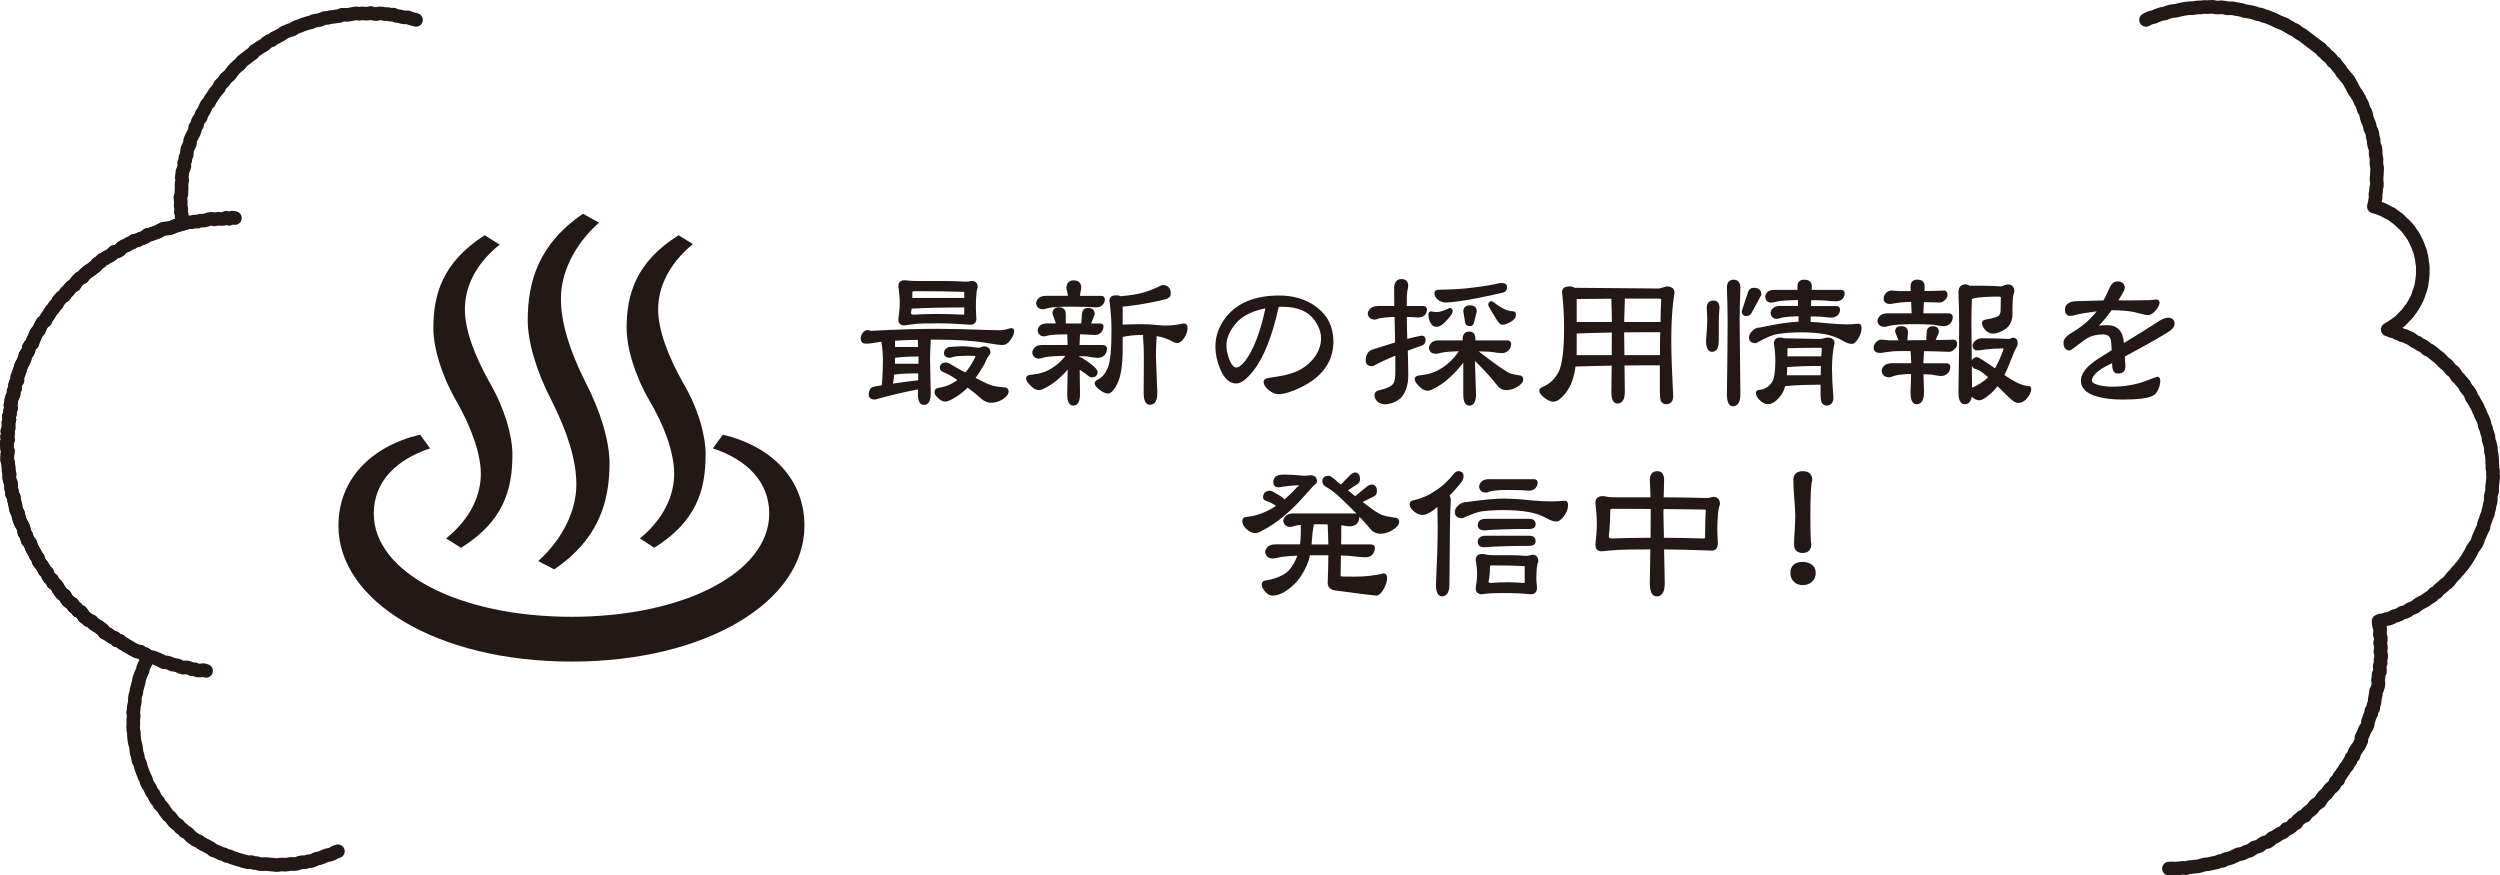
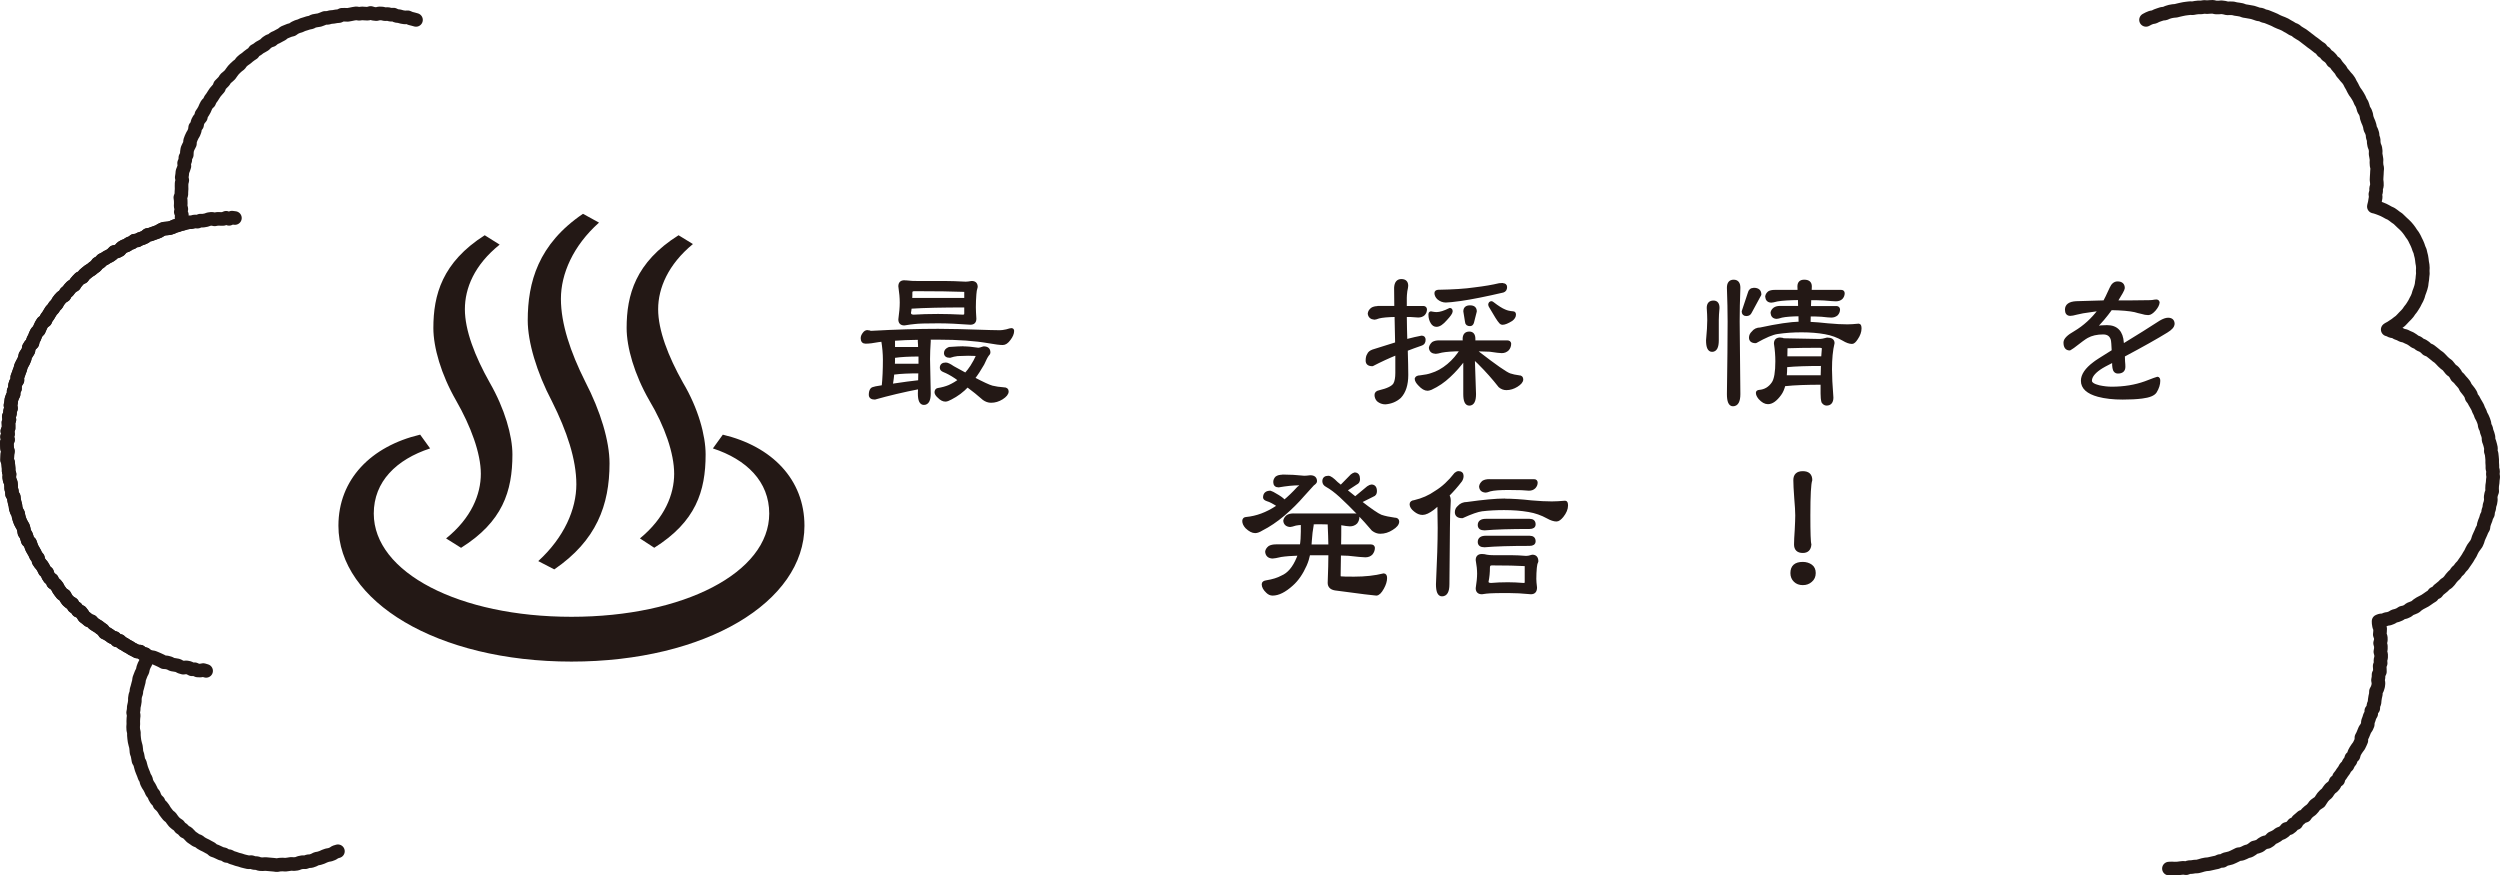
<svg xmlns="http://www.w3.org/2000/svg" viewBox="0 0 391.82 137.19">
  <g fill="#231815">
    <path d="m135.93 51.96c.2 0 .38.04.54.11 3.96-.22 7.48-.32 10.56-.32 1.76 0 4.46.06 8.1.19.61.02 1.14.03 1.59.03.23 0 .58-.04 1.03-.14.41-.13.67-.19.76-.19.14 0 .22.07.22.22 0 .4-.18.83-.54 1.3-.34.47-.68.7-1.03.7-.43 0-1.15-.09-2.16-.27-2.16-.38-4.82-.57-7.96-.57h-1.43c.04.13.05.27.05.43-.07 1.04-.11 1.99-.11 2.83l.11 5.4c0 1.04-.29 1.57-.86 1.57-.49 0-.73-.52-.73-1.57.02-.32.03-.63.03-.92-2.52.49-4.85 1.04-6.99 1.65-.49 0-.73-.18-.73-.54s.07-.64.22-.84c.07-.11.3-.2.67-.27.4-.07.77-.13 1.13-.19.13-1.26.19-2.65.19-4.19 0-.95-.09-1.97-.27-3.05-.23.04-.45.06-.65.08-.83.16-1.5.24-2.02.24-.36 0-.54-.22-.54-.65 0-.23.1-.48.3-.73.16-.22.34-.32.54-.32zm3.75 8.42c1.94-.29 3.42-.49 4.43-.59.02-.54.03-1.04.03-1.49-1.69 0-3.02.06-3.97.19h-.22c-.02.25-.04.5-.08.76-.05.47-.12.85-.19 1.13zm.38-5.78h4.05c0-.38-.02-.77-.05-1.16 0-.16.02-.3.05-.4-1.6.02-2.96.07-4.08.16.02.07.03.15.03.24zm-.03 2.65c.07-.02.14-.03.22-.03h3.81s.07 0 .11.03v-1.59c-1.71 0-3.04.07-4 .22-.05 0-.09 0-.11-.03v.32c0 .36 0 .72-.03 1.08zm1.7-13.1c.25 0 .51.02.78.05.25.04.62.05 1.11.05h4.27c.97 0 2.12.04 3.46.11.25 0 .57-.04.94-.11.49 0 .73.24.73.73 0 .02-.02.08-.05.19-.07.18-.13.5-.16.97-.05.63-.08 1.3-.08 2 0 .45.03 1.05.08 1.81 0 .49-.24.73-.73.73-1.87-.14-3.55-.22-5.05-.22-1.93 0-3.15.04-3.67.11-.45.04-.99.11-1.62.22-.49 0-.73-.24-.73-.73.14-1.01.22-1.89.22-2.65 0-.7-.07-1.55-.22-2.54 0-.49.24-.73.73-.73zm5.29 5.27c1.17 0 2.47.04 3.89.11.29 0 .43-.13.43-.4v-1.16c-3.62 0-6.44.06-8.45.19h-.22c-.02.29-.05.58-.11.86 0 .34.22.51.65.51 1.08-.07 2.35-.11 3.81-.11zm-4.27-2.51h8.59v-1.16c0-.14-.07-.22-.22-.22-1.78-.07-4.38-.11-7.8-.11-.36 0-.54.14-.54.41 0 .38 0 .74-.03 1.08zm8.26 7.59c.59 0 1.37.07 2.32.22.14 0 .42-.07.84-.22.56 0 .84.24.84.73 0 .13-.07.26-.22.4-.18.23-.42.7-.73 1.4-.49.86-.98 1.62-1.49 2.27 1.44.76 2.41 1.21 2.92 1.35.52.13 1.13.22 1.84.27.36 0 .54.14.54.43 0 .34-.28.69-.84 1.05-.54.34-1.11.51-1.7.51-.41 0-.8-.14-1.16-.4-.77-.68-1.62-1.37-2.54-2.05-.77.83-1.65 1.48-2.62 1.97-.36.2-.64.3-.84.3-.34 0-.68-.18-1.03-.54-.31-.27-.46-.51-.46-.73.02-.25.13-.4.32-.43.67-.11 1.26-.27 1.78-.49.63-.29 1.17-.61 1.62-.97-.2-.14-.4-.29-.59-.43-.7-.47-1.33-.81-1.89-1.03-.27-.11-.41-.26-.41-.46 0-.41.24-.62.73-.62.23 0 .61.18 1.13.54.72.4 1.38.76 1.97 1.08.36-.4.67-.81.95-1.24.38-.61.65-1.11.81-1.49l.11-.16c0-.09-.11-.15-.32-.19-.32-.02-.71-.03-1.16-.03-.32 0-.87.02-1.65.05-.43.05-.83.14-1.19.27-.49 0-.73-.18-.73-.54 0-.32.21-.57.62-.73 1.01-.07 1.75-.11 2.21-.11z" stroke="#231815" stroke-linecap="round" stroke-linejoin="round" stroke-width=".43" />
-     <path d="m165.98 48.37c.56 0 .84.29.84.86v1.46c0 .09 0 .16-.03.22h2.92c-.02-.05-.03-.13-.03-.22l.11-1.57c.09-.43.33-.65.73-.65.56 0 .84.25.84.76l-.62 1.57s-.04.07-.05.11h1.73c.2 0 .31.07.32.22 0 .31-.1.58-.3.81-.22.23-.5.35-.86.35-.2 0-.67-.03-1.4-.08-.36-.02-.74-.03-1.13-.03v.22c-.04.67-.06 1.3-.08 1.89h3.89c.27.02.41.13.43.32 0 .34-.11.64-.32.89-.25.25-.57.38-.95.38-.23 0-.78-.08-1.65-.24-.45-.02-.93-.04-1.43-.05l.03.62c.09-.02.19-.03.3-.03.09 0 .54.29 1.35.86.79.59 1.19 1.02 1.19 1.27 0 .41-.24.62-.73.62-.07 0-.19-.05-.35-.16-.76-.61-1.33-1-1.73-1.16l.05 4.16c0 1.06-.28 1.59-.84 1.59-.49 0-.73-.53-.73-1.59.04-1.73.06-3.2.08-4.43-.56.67-1.13 1.27-1.73 1.81-.74.68-1.58 1.24-2.54 1.67-.22.07-.37.11-.46.11-.4 0-.81-.24-1.24-.73-.38-.36-.57-.67-.57-.94.05-.2.27-.31.65-.32.7-.07 1.21-.16 1.54-.27.81-.22 1.59-.61 2.35-1.19.74-.56 1.35-1.2 1.84-1.92-1.71 0-2.94.07-3.7.22-.45.14-.74.22-.86.22-.52-.04-.8-.29-.84-.76.02-.25.16-.5.43-.73.22-.14.52-.22.92-.22h4.21c-.02-.59-.04-1.22-.08-1.89v-.22c-1.44 0-2.48.05-3.13.16-.4.11-.66.16-.78.16-.45-.04-.69-.29-.73-.76.02-.22.15-.43.41-.65.22-.13.5-.19.86-.19h1.65c-.04-.09-.06-.2-.08-.32l-.51-1.46c0-.5.28-.76.84-.76zm2.32-4.21c.63 0 .95.32.95.95-.11.54-.19 1.04-.24 1.48h3.62c.2 0 .31.11.32.32 0 .27-.1.51-.3.73-.22.22-.5.32-.86.32-.2 0-.69-.03-1.49-.08-.79-.02-1.67-.03-2.62-.03-1.58 0-2.73.07-3.43.22-.41.13-.68.19-.81.19-.5-.02-.78-.26-.84-.73.02-.25.16-.49.43-.73.23-.14.55-.22.95-.22h3.64c-.05-.49-.14-.94-.27-1.38 0-.7.31-1.05.94-1.05zm13.93.73c.7 0 1.05.39 1.05 1.16 0 .29-.2.5-.59.62-.54.16-1.4.35-2.57.57-1.37.27-2.82.48-4.35.62h-.03v3.24c1.19-.05 2.26-.08 3.21-.08.85 0 1.65.05 2.4.14.61.05 1.01.08 1.19.08.85 0 1.66-.07 2.43-.22.25-.07.46-.11.62-.11.22 0 .32.18.32.54 0 .41-.17.89-.51 1.43-.34.45-.63.67-.86.67s-.51-.1-.84-.3c-.52-.27-1.09-.49-1.7-.65-.34-.07-.67-.14-.97-.19.02.13.03.25.03.38-.07 1.12-.11 2.12-.11 3.02l.22 5.75c0 1.12-.32 1.67-.95 1.67-.5 0-.76-.56-.76-1.67.02-2.47.03-4.38.03-5.75 0-.9-.04-1.91-.13-3.02 0-.2.03-.37.08-.51h-.49c-1.1 0-2.17.12-3.21.35v2.02c0 1.33-.08 2.48-.24 3.46-.16.97-.45 1.79-.86 2.46-.38.59-.7.89-.97.89-.32 0-.71-.17-1.16-.51-.49-.36-.73-.65-.73-.86 0-.18.14-.32.43-.43.7-.36 1.24-1.02 1.62-1.97.4-.95.59-2.93.59-5.94 0-1.42-.11-2.97-.32-4.64 0-.41.28-.62.84-.62.27 0 .48.05.62.16 1.58-.14 2.79-.33 3.62-.57.88-.25 1.76-.59 2.65-1.03.14-.11.28-.16.41-.16z" stroke="#231815" stroke-linecap="round" stroke-linejoin="round" stroke-width=".43" />
-     <path d="m208.77 53.5c0 3.11-1.72 5.48-5.16 7.1-1.39.65-2.46.97-3.21.97-.45 0-.91-.19-1.38-.57-.51-.38-.76-.77-.76-1.19 0-.16.21-.29.62-.38.31-.04.74-.1 1.3-.19 1.58-.23 2.88-.64 3.89-1.22.94-.56 1.68-1.25 2.24-2.08.63-.92.95-1.9.95-2.94 0-.81-.25-1.64-.76-2.48-1.04-1.76-2.86-2.65-5.46-2.65h-.43c-.2.02-.32.03-.38.03-1.01 4.66-2.35 8.05-4.02 10.15-.99 1.22-1.81 1.84-2.46 1.84-.95 0-1.73-.72-2.32-2.16-.49-1.15-.73-2.29-.73-3.4 0-1.69.58-3.24 1.73-4.64 1.76-2.11 4.45-3.16 8.07-3.16 2.23 0 4.13.59 5.7 1.76 1.71 1.28 2.56 3.02 2.56 5.21zm-10.15-5.45c-2.32.41-4.01 1.24-5.08 2.48-1.03 1.24-1.54 2.44-1.54 3.59 0 .65.14 1.39.43 2.21.38.99.82 1.48 1.32 1.48.47 0 1-.38 1.59-1.13 1.37-1.85 2.46-4.73 3.27-8.64z" stroke="#231815" stroke-linecap="round" stroke-linejoin="round" stroke-width=".43" />
    <path d="m215.96 48.16h2.78c-.02-.97-.03-1.99-.03-3.05.04-.77.34-1.16.92-1.16s.86.28.86.84c0 .14-.05.42-.14.84-.05.43-.08.77-.08 1.03v1.51h2.84c.2.02.31.13.32.32 0 .29-.1.54-.3.76-.22.2-.5.3-.86.3-.16 0-.56-.03-1.19-.08h-.81c.02 1.42.04 2.73.08 3.92 1.03-.27 1.85-.46 2.46-.57.27 0 .41.14.41.43 0 .4-.17.64-.51.73-.79.27-1.56.55-2.29.84.05 1.71.08 3.02.08 3.94 0 1.53-.37 2.68-1.11 3.46-.63.56-1.39.87-2.27.94-.43 0-.82-.14-1.16-.43-.22-.25-.32-.53-.32-.84 0-.27.18-.44.54-.51 1.31-.31 2.12-.7 2.4-1.19.22-.4.32-.98.32-1.75v-3.02c-1.33.54-2.6 1.13-3.81 1.76-.56 0-.84-.22-.84-.65s.07-.73.22-.95c.09-.25.32-.45.7-.59 1.4-.45 2.64-.84 3.7-1.16-.02-1.28-.04-2.56-.08-3.86v-.51c-1.24.02-2.14.1-2.7.24-.34.13-.57.19-.67.19-.5-.04-.78-.28-.84-.73.02-.27.16-.51.43-.73.23-.16.55-.24.95-.24zm9.58 5.4h3.94c-.02-.14-.03-.29-.03-.43 0-.63.28-.95.84-.95.49 0 .73.32.73.95 0 .14 0 .29-.03.43h5.21c.27 0 .41.1.43.3 0 .34-.11.64-.32.89-.25.25-.57.38-.94.38-.27 0-.89-.07-1.86-.22-.76-.04-1.55-.06-2.38-.08.16.09.36.25.59.49 2.63 2.03 4.26 3.17 4.89 3.4.41.14.91.25 1.48.32.29 0 .43.14.43.43 0 .31-.27.63-.81.97-.52.32-1.06.49-1.62.49-.38 0-.73-.13-1.05-.4-.95-1.22-2.04-2.45-3.27-3.67-.31-.31-.59-.56-.84-.76l.19 5.67c0 1.06-.28 1.59-.84 1.59-.49 0-.73-.53-.73-1.59v-5.56c-.76 1.04-1.57 1.96-2.43 2.75-.83.79-1.78 1.44-2.86 1.94-.25.09-.42.13-.51.13-.4 0-.82-.24-1.27-.73-.36-.36-.54-.67-.54-.94.05-.2.27-.31.65-.32.77-.09 1.35-.21 1.73-.35.92-.27 1.81-.76 2.67-1.48.81-.68 1.49-1.48 2.05-2.38-1.37.02-2.39.09-3.08.22-.49.13-.8.19-.94.19-.52-.02-.81-.26-.86-.73.04-.25.18-.5.43-.73.23-.14.55-.22.95-.22zm-1.27-4.54c.38.07.67.11.86.11.56 0 1.26-.22 2.11-.65.14 0 .22.11.22.32s-.29.63-.86 1.24c-.56.65-1.04.97-1.46.97-.29 0-.52-.14-.7-.43-.23-.36-.35-.78-.35-1.27 0-.2.06-.3.19-.3zm11.21-4.43c.34 0 .51.13.51.4 0 .34-.14.56-.43.65-2.7.63-4.91 1.07-6.64 1.32-1.17.16-1.94.24-2.32.24-.43 0-.83-.15-1.19-.46-.25-.25-.38-.52-.38-.81 0-.18.13-.28.4-.3 2.32-.04 4.23-.16 5.72-.38 1.51-.18 2.79-.4 3.83-.65.18-.02.34-.03.49-.03zm-5.08 3.48c.56 0 .84.24.84.73l-.43 1.7c-.07.27-.21.4-.41.4-.36 0-.55-.14-.57-.43l-.27-1.67c0-.49.28-.73.84-.73zm3.38-.65s.06.03.14.08c.79.61 1.43 1.02 1.92 1.21.34.16.78.26 1.32.3.14 0 .22.1.22.3 0 .29-.16.56-.49.81-.61.38-1.08.57-1.4.57-.14 0-.27-.07-.38-.22-.22-.22-.73-1.03-1.54-2.43-.07-.11-.11-.21-.11-.3.02-.22.12-.32.32-.32z" stroke="#231815" stroke-linecap="round" stroke-linejoin="round" stroke-width=".43" />
-     <path d="m245.9 45.1c.38 0 .65.07.81.22l13.2.11c.25 0 .67-.11 1.27-.32.7 0 1.05.24 1.05.73-.34 2.02-.51 4.5-.51 7.45 0 2.05.1 4.99.3 8.8 0 .7-.31 1.05-.94 1.05-.23 0-.43-.13-.59-.4-.09-.36-.13-.82-.13-1.38v-4.32c-2.16 0-4.15 0-5.97.03l.05 4.29c0 1.12-.32 1.67-.95 1.67-.49 0-.73-.56-.73-1.67.02-1.57.04-2.99.05-4.27-2.32.04-4.31.08-5.97.14h-.11c-.05.56-.14 1.07-.27 1.54-.27 1.15-.75 2.12-1.43 2.92-.61.7-1.13 1.05-1.57 1.05-.36 0-.77-.18-1.24-.54-.5-.4-.76-.71-.76-.94 0-.18.13-.32.41-.43 1.1-.45 1.95-1.24 2.56-2.38.61-1.13.92-3.52.92-7.16 0-1.71-.11-3.55-.32-5.53 0-.43.29-.65.86-.65zm.97 10.77h5.94c.02-1.53.03-2.85.03-3.97-2.29.04-4.25.09-5.89.16h-.05v2.62c0 .41 0 .81-.03 1.19zm.03-5.16c.07-.02.16-.03.27-.03h5.67c0-1.13-.03-2.37-.08-3.7 0-.14 0-.27.03-.38-2.07.02-4.03.04-5.89.05v4.05zm7.51-4.13c.02.13.03.26.03.4-.05 1.35-.09 2.58-.11 3.7h6.13c.02-1.4.05-2.66.11-3.78 0-.22-.25-.32-.76-.32zm-.08 5.29.05 4h5.99c0-1.44.02-2.78.05-4.02h-.08c-2.2 0-4.2 0-6.02.03z" stroke="#231815" stroke-linecap="round" stroke-linejoin="round" stroke-width=".43" />
    <path d="m268.55 47.32c.49 0 .73.31.73.94-.07.72-.11 1.36-.11 1.92v3.16c0 1.06-.28 1.59-.84 1.59-.49 0-.73-.53-.73-1.59.13-1.35.19-2.4.19-3.16 0-.56-.03-1.2-.08-1.92 0-.63.28-.94.84-.94zm3.16-3.27c.56 0 .84.35.84 1.05-.07 1.96-.11 3.73-.11 5.29l.11 11.37c0 1.13-.32 1.7-.95 1.7-.49 0-.73-.57-.73-1.7.07-4.84.11-8.63.11-11.37 0-1.57-.04-3.33-.11-5.29 0-.7.28-1.05.84-1.05zm3.16 1.27c.65 0 .97.28.97.84l-1.49 2.75c-.11.27-.32.41-.65.41-.34 0-.51-.17-.51-.51l.95-2.86c.09-.41.33-.62.73-.62zm7.91-1.27c.65 0 .97.28.97.84l-.03.76h4.86c.2 0 .31.1.32.3 0 .29-.1.54-.3.76-.22.2-.5.3-.86.3-.25 0-.86-.04-1.84-.13-.7-.04-1.45-.05-2.24-.05l-.05 1.35h4.24c.2.02.31.13.32.32 0 .29-.1.54-.3.76-.23.2-.52.3-.86.3-.22 0-.72-.04-1.51-.13-.61-.04-1.25-.05-1.92-.05l-.03 1.27c.88.04 1.86.12 2.94.24 1.17.11 2.19.16 3.05.16.49 0 1.08-.04 1.78-.11.14 0 .22.18.22.54 0 .5-.19 1.04-.57 1.59-.27.41-.5.62-.7.62-.38 0-.84-.16-1.38-.49-.86-.5-1.81-.85-2.83-1.03-1.12-.2-2.35-.3-3.7-.3s-2.58.09-3.81.27c-.76.11-1.88.58-3.38 1.43-.56 0-.84-.22-.84-.65 0-.31.13-.58.38-.81.29-.38.68-.57 1.19-.57 2.66-.58 4.73-.88 6.21-.92l-.03-1.27c-1.28.02-2.22.09-2.83.22-.41.13-.68.19-.81.19-.45-.02-.69-.26-.73-.73.02-.23.15-.45.41-.65.22-.14.5-.22.86-.22h3.05l-.03-1.35c-1.57.02-2.72.09-3.46.22-.49.13-.8.19-.94.19-.45-.02-.69-.26-.73-.73.02-.23.14-.45.38-.65.22-.13.51-.19.89-.19h3.81l-.03-.76c0-.56.28-.84.84-.84zm-3.78 9.07c.22 0 .4.04.54.11l5.67.11c.23 0 .62-.07 1.16-.22.63 0 .94.22.94.65-.27 1.1-.4 2.47-.4 4.1 0 1.04.07 2.52.22 4.43 0 .7-.29 1.05-.86 1.05-.23 0-.43-.13-.59-.38-.09-.34-.13-.77-.13-1.3v-1.59c-2.43 0-4.33.07-5.7.22-.09 0-.16 0-.22-.03-.16.65-.38 1.15-.65 1.51-.65.9-1.28 1.35-1.89 1.35-.43 0-.86-.24-1.3-.73-.25-.31-.38-.58-.38-.84 0-.14.11-.22.32-.24.9-.07 1.62-.5 2.16-1.3.38-.58.57-1.71.57-3.4 0-.88-.07-1.81-.22-2.78 0-.49.25-.73.76-.73zm.81 5.91h5.75c.02-.68.04-1.31.05-1.89-2.38 0-4.23.06-5.56.19h-.16c0 .63-.03 1.2-.08 1.7zm.11-2.94c.07-.02.15-.03.24-.03h5.37s.07 0 .11.03c.04-.56.07-1.05.11-1.48 0-.22-.22-.32-.65-.32-1.87 0-3.59.03-5.16.08-.02.67-.03 1.24-.03 1.73z" stroke="#231815" stroke-linecap="round" stroke-linejoin="round" stroke-width=".43" />
-     <path d="m297.96 51.34c.58 0 .86.24.86.73l-.11 1.48c1.26-.02 2.38-.03 3.38-.03l.11-1.67c.09-.34.33-.51.73-.51.49 0 .73.24.73.73l-.62 1.43c1.37 0 2.42-.02 3.16-.05.22 0 .32.17.32.51 0 .22-.1.4-.3.57-.23.27-.49.4-.76.4-1.01-.05-2.39-.09-4.13-.11v.3c-.05.74-.09 1.41-.11 2.03h3.81c.27 0 .41.1.43.3 0 .34-.11.64-.32.89-.25.25-.57.38-.95.38-.2 0-.67-.07-1.43-.22-.49-.04-.99-.06-1.51-.08l.08 3.05c0 1.12-.32 1.67-.95 1.67-.49 0-.73-.56-.73-1.67.05-1.21.08-2.23.08-3.08-1.31.02-2.28.12-2.89.3-.41.16-.67.24-.78.24-.58-.04-.89-.31-.94-.84.02-.25.17-.49.46-.73.25-.14.59-.22 1.03-.22h3.16c-.02-.61-.05-1.29-.11-2.03 0-.11 0-.21.03-.3h-2.13c-.68 0-1.64.1-2.86.3-.56 0-.84-.21-.84-.62 0-.25.12-.5.35-.73.22-.22.45-.32.7-.32l1.05.11h1.84c-.02-.07-.03-.14-.03-.22l-.54-1.38c0-.41.24-.62.73-.62zm-1.46-5.59 1.05.08h2.13l-.03-.95c0-.56.28-.84.84-.84.63 0 .94.28.94.84l-.03.95c1.49-.02 2.59-.04 3.29-.08.22 0 .32.17.32.51 0 .2-.1.39-.3.57-.23.25-.49.38-.76.38-.63-.04-1.5-.06-2.62-.08l-.11 2.19h4.21c.25.02.39.13.41.32 0 .34-.1.64-.3.89-.25.25-.57.38-.94.38-.23 0-.79-.08-1.67-.24-.9-.05-1.88-.08-2.94-.08-1.76 0-3.03.08-3.81.24-.45.13-.74.19-.86.19-.52-.04-.81-.28-.86-.73.04-.27.18-.51.43-.73.23-.16.55-.24.95-.24h4l-.11-2.21h-.62c-.68 0-1.63.11-2.84.32-.56 0-.84-.21-.84-.62 0-.25.11-.5.32-.76.22-.2.46-.3.73-.3zm11.5-.97c.27 0 .48.09.62.27.07-.02.14-.04.22-.05h2c.97 0 1.93.04 2.86.11.43-.18.75-.29.95-.32.56 0 .84.29.84.86 0 .09-.04.23-.11.43-.13.29-.19 1.35-.19 3.19 0 .83-.29 1.5-.86 2.02-.74.52-1.4.78-2 .78-.38 0-.73-.18-1.05-.54-.29-.29-.43-.6-.43-.94.02-.16.16-.26.43-.3 1.13-.2 1.83-.4 2.08-.62.27-.23.41-.59.41-1.08.02-.67.03-1.33.03-2 0-.18-.17-.29-.51-.32-1.64 0-2.92.08-3.86.24-.25.09-.45.14-.59.16-.05 1.53-.08 2.93-.08 4.19l.11 10.61c0 1.12-.32 1.67-.95 1.67-.5 0-.76-.56-.76-1.67.07-4.54.11-8.07.11-10.61 0-1.49-.04-3.17-.11-5.02 0-.7.29-1.05.86-1.05zm2.62 8.45c1.46 0 2.87.04 4.24.11.09 0 .2-.03.32-.08.14-.09.24-.13.3-.13.36.02.54.23.54.65 0 .18-.06.38-.19.59-.2.32-.41.78-.62 1.38-.47 1.24-.92 2.28-1.35 3.1.92.63 1.69 1.09 2.32 1.38.68.31 1.26.47 1.73.49.14 0 .22.07.22.22 0 .49-.26 1-.78 1.54-.34.31-.68.46-1.03.46-.16 0-.35-.06-.57-.19-.29-.18-1-.84-2.13-1.97-.2-.2-.4-.39-.59-.57-.52.72-1.03 1.25-1.51 1.59-.59.49-1.03.73-1.3.73-.38-.04-.69-.18-.95-.43-.29-.23-.43-.48-.43-.73.02-.25.15-.4.41-.43 1.17-.56 2.05-1.16 2.65-1.81-.38-.36-.7-.64-.97-.84-.36-.29-.74-.49-1.13-.62-.41-.09-.62-.33-.62-.73.02-.45.22-.7.62-.76.13.02.3.1.51.24.92.56 1.73 1.1 2.43 1.62.4-.65.82-1.54 1.27-2.67.14-.38.22-.63.22-.76 0-.14-.07-.22-.22-.22-.97 0-1.93.05-2.86.16-.65.11-1.06.16-1.24.16-.36 0-.54-.18-.54-.54.02-.25.15-.47.41-.65.22-.18.5-.28.86-.3z" stroke="#231815" stroke-linecap="round" stroke-linejoin="round" stroke-width=".43" />
    <path d="m340.59 50.8c0 .34-.33.72-1 1.13-1.57.97-3.83 2.24-6.78 3.81 0 .13 0 .42.03.89.04.36.05.65.05.86 0 .56-.32.84-.95.84-.36 0-.58-.23-.65-.7-.04-.13-.05-.49-.05-1.08-1.08.54-1.81.94-2.19 1.21-.94.65-1.4 1.29-1.4 1.92 0 .4.45.7 1.35.92.67.14 1.32.22 1.97.22 1.93 0 3.68-.29 5.26-.86 1.22-.47 1.85-.7 1.89-.7.16 0 .24.14.24.43 0 .54-.18 1.11-.54 1.7-.27.43-.97.72-2.11.86-.86.11-1.87.16-3.02.16-1.48 0-2.75-.14-3.83-.43-1.67-.45-2.51-1.22-2.51-2.3 0-.9.62-1.82 1.86-2.75.2-.18 1.19-.82 2.97-1.92-.04-1.01-.09-1.62-.16-1.84-.2-.65-.67-.97-1.4-.97-.99 0-1.83.19-2.51.57-.31.16-1.04.69-2.19 1.59-.11.07-.29.19-.54.35-.5 0-.76-.34-.76-1.03 0-.47.52-1 1.57-1.59 1.49-.88 2.8-2.08 3.92-3.59-.58.07-1.44.2-2.59.38-.04 0-.39.07-1.05.22-.47.13-.8.19-1 .19-.41 0-.62-.25-.62-.76 0-.68.51-1.05 1.54-1.11.99-.04 2.47-.08 4.43-.13.18-.31.52-1.02 1.03-2.13.25-.56.59-.84 1.03-.84.61 0 .92.28.92.84 0 .18-.39.89-1.16 2.13h2.54c1.13-.02 1.98-.03 2.54-.03.12 0 .33 0 .62-.03.27-.05.48-.08.62-.08.16 0 .26.08.3.24-.02.32-.21.7-.57 1.13-.38.43-.71.65-1 .65s-.64-.06-1.05-.19c-.34-.07-.69-.16-1.05-.27-.83-.18-2.07-.29-3.73-.32-.85 1.17-1.67 2.14-2.48 2.92.67-.09 1.28-.14 1.84-.14 1.51 0 2.32.85 2.43 2.54.02.18.04.31.08.4 2.39-1.46 4.35-2.68 5.86-3.67.49-.29.89-.43 1.21-.43.54 0 .81.26.81.78z" stroke="#231815" stroke-linecap="round" stroke-linejoin="round" stroke-width=".43" />
    <path d="m201.04 74.59c1.06 0 2.19.06 3.38.19.21 0 .53-.03.94-.08.56 0 .84.24.84.73 0 .13-.14.29-.43.49-.56.61-1.08 1.19-1.57 1.73-.85.99-1.86 2-3.05 3.02-1.13.95-2.27 1.72-3.4 2.29-.4.25-.74.38-1.03.38-.41 0-.86-.23-1.35-.7-.31-.34-.46-.67-.46-1 .02-.27.16-.4.43-.4 1.64-.16 3.21-.75 4.73-1.75.11-.07.22-.14.32-.22-.04-.02-.06-.04-.08-.05-.72-.47-1.27-.76-1.65-.86-.32-.11-.49-.23-.49-.38 0-.58.31-.86.95-.86.07 0 .47.22 1.19.65.54.34.87.61.97.81.76-.63 1.48-1.33 2.19-2.11.27-.18.4-.31.4-.4 0-.14-.11-.22-.32-.22-.88 0-1.94.11-3.16.32-.41 0-.62-.21-.62-.62 0-.27.1-.5.3-.7.22-.16.54-.24.97-.24zm1.67 6.1h9.72c.25.02.39.13.41.32 0 .34-.1.64-.3.89-.25.25-.58.38-.97.38-.22 0-.76-.07-1.62-.22.04.09.05.2.05.32 0 .94 0 1.99-.03 3.16h4.89c.25 0 .39.11.41.32 0 .32-.11.62-.32.89-.23.25-.55.38-.95.38-.36 0-1.25-.08-2.67-.24-.45-.02-.91-.04-1.38-.05-.02 1.04-.04 2.16-.05 3.35 0 .2.07.31.21.35.27.04.97.05 2.11.05 1.75 0 3.29-.17 4.64-.51.22 0 .32.17.32.51 0 .47-.16.99-.48 1.57-.36.65-.69.97-1 .97-.27 0-2.42-.27-6.45-.81-.63-.11-.95-.43-.95-.97.07-1.89.11-3.4.11-4.54h-3.27c-.13.63-.31 1.21-.54 1.73-.58 1.31-1.29 2.34-2.13 3.08-1.12 1.01-2.12 1.51-3.02 1.51-.31 0-.59-.13-.84-.38-.43-.4-.65-.79-.65-1.19 0-.22.18-.35.54-.4.99-.16 1.8-.41 2.43-.76 1.03-.43 1.85-1.4 2.48-2.92.09-.2.16-.4.22-.62-1.21.04-2.16.11-2.86.22-.68.16-1.12.24-1.32.24-.58-.02-.89-.3-.95-.84.02-.25.17-.5.46-.73.25-.14.59-.22 1.03-.22h3.94c.11-.68.16-1.42.16-2.21v-1.27c-.4.02-.74.05-1.03.11-.45.14-.74.22-.86.22-.52-.04-.81-.29-.86-.76.04-.25.18-.49.43-.7.23-.16.55-.24.95-.24zm5.7 4.86c-.02-1.04-.05-2.17-.11-3.38 0-.07 0-.13.03-.19-.47-.02-.95-.03-1.43-.03s-.89 0-1.27.03c.04.09.05.19.05.3-.14.74-.24 1.58-.3 2.54-.02.25-.04.5-.05.73zm3.91-11.29c.41 0 .62.28.62.84 0 .32-.13.54-.4.65l-1.65 1.08c.56.47 1.07.88 1.54 1.24.02-.04.04-.07.08-.11l1.89-1.57c.25-.16.43-.24.54-.24.43 0 .65.28.65.84 0 .34-.14.56-.43.65l-2 1c1.62 1.26 2.71 2.01 3.27 2.24.59.2 1.3.35 2.11.46.36 0 .54.13.54.4 0 .38-.31.76-.92 1.13-.58.38-1.19.57-1.84.57-.4 0-.78-.14-1.16-.43-1.48-1.75-3.16-3.5-5.05-5.26-.79-.72-1.51-1.26-2.16-1.62-.32-.16-.49-.4-.49-.7 0-.43.24-.65.73-.65.27 0 .7.31 1.3.92.23.2.47.39.7.57.02-.04.04-.07.05-.11l1.62-1.65c.22-.16.37-.24.46-.24z" stroke="#231815" stroke-linecap="round" stroke-linejoin="round" stroke-width=".43" />
    <path d="m228.55 74.05c.41 0 .62.18.62.54 0 .25-.07.5-.22.73-.63.83-1.31 1.6-2.03 2.32.16.18.24.46.24.84-.09 1.58-.13 3.01-.13 4.27l-.08 8.83c0 1.12-.32 1.67-.95 1.67-.49 0-.73-.56-.73-1.67.18-3.78.27-6.72.27-8.83 0-1.13-.02-2.39-.05-3.78-.31.27-.6.52-.89.76-.67.5-1.21.76-1.65.76-.4 0-.79-.16-1.19-.49-.41-.32-.62-.65-.62-.97 0-.25.18-.4.54-.43 1.24-.29 2.36-.78 3.35-1.48 1.12-.68 2.14-1.63 3.08-2.84.18-.14.32-.22.43-.22zm7.26 4.32c1.21 0 2.61.09 4.21.27 1.24.11 2.3.16 3.19.16.59 0 1.3-.04 2.11-.11.14 0 .22.18.22.54 0 .52-.23 1.08-.7 1.67-.34.41-.64.62-.89.62-.38 0-.85-.15-1.4-.46-.9-.5-1.89-.85-2.97-1.03-1.15-.2-2.44-.3-3.86-.3-1.19 0-2.34.06-3.46.19-.68.09-1.71.45-3.08 1.08-.63 0-.95-.24-.95-.73 0-.32.13-.6.41-.84.32-.36.76-.54 1.3-.54 2.57-.36 4.54-.54 5.89-.54zm-3.56 8.67c.25 0 .5.04.76.11.25.05.63.08 1.13.08h2.81c.63 0 1.38.04 2.24.11.25 0 .58-.06.97-.19.49 0 .73.28.73.84 0 .02-.02.06-.05.13-.09.16-.15.45-.19.86-.05.54-.08 1.12-.08 1.75 0 .32.04.77.11 1.35 0 .56-.24.84-.73.84-1.33-.13-2.53-.19-3.59-.19-1.51 0-2.47.02-2.86.05-.34.02-.76.06-1.24.14-.5 0-.76-.24-.76-.73.14-.88.22-1.65.22-2.29 0-.59-.07-1.31-.22-2.13 0-.49.25-.73.76-.73zm.62-5.51h6.86c.49 0 .73.22.73.65 0 .34-.24.51-.73.51-3.02 0-5.38.07-7.07.22-.56 0-.84-.21-.84-.62 0-.5.35-.76 1.05-.76zm0 2.65h6.86c.49 0 .73.22.73.65 0 .34-.24.51-.73.51-3.02 0-5.38.07-7.07.22-.56 0-.84-.21-.84-.62 0-.5.35-.76 1.05-.76zm.54-8.86h7.05c.2 0 .31.11.32.32 0 .27-.1.51-.3.73-.22.22-.5.32-.86.32-.16 0-.55-.03-1.16-.08-.65-.02-1.34-.03-2.08-.03-1.31 0-2.27.07-2.86.22-.34.13-.56.19-.65.19-.52-.02-.8-.26-.84-.73.02-.25.16-.49.43-.73.23-.14.55-.22.95-.22zm2.94 16.15c.72 0 1.53.04 2.43.11.27 0 .4-.11.4-.32v-2.43c0-.22-.06-.32-.19-.32-1.19-.07-2.92-.11-5.18-.11-.34 0-.51.18-.51.54 0 .77-.07 1.51-.22 2.21 0 .29.21.43.62.43.76-.07 1.64-.11 2.65-.11z" stroke="#231815" stroke-linecap="round" stroke-linejoin="round" stroke-width=".43" />
-     <path d="m251.1 77.97c.27 0 .54.04.81.11.27.05.67.08 1.19.08h5.8c-.02-.92-.05-1.9-.11-2.94 0-.77.32-1.16.97-1.16.56 0 .84.39.84 1.16-.04 1.04-.06 2.02-.08 2.94h.54c1.8 0 3.93.04 6.4.11.27 0 .62-.06 1.05-.19.56 0 .84.32.84.95 0 .02-.03.09-.08.22-.09.22-.16.62-.22 1.21-.07.77-.11 1.6-.11 2.48 0 .54.03 1.27.08 2.19 0 .63-.24.95-.73.95-2.81-.11-5.37-.17-7.7-.19l.11 5.48c0 1.26-.35 1.89-1.05 1.89-.58 0-.86-.63-.86-1.89.04-2.02.06-3.84.08-5.48-2.7 0-4.44.03-5.21.08-.74.04-1.63.11-2.67.22-.49 0-.73-.28-.73-.84.14-1.24.22-2.34.22-3.29 0-.9-.07-1.98-.22-3.24 0-.56.28-.84.84-.84zm7.8 6.53c.02-1.57.03-2.92.03-4.08v-.86c-1.89-.02-3.97-.03-6.24-.03-.36 0-.54.18-.54.54 0 1.37-.07 2.66-.22 3.89 0 .43.22.65.65.65 1.84-.07 3.94-.11 6.32-.11zm1.62-4.94c-.02.31-.03.59-.03.86l.08 4.08c1.98 0 4.13.04 6.45.11.29 0 .43-.14.43-.43 0-1.96.04-3.37.11-4.21 0-.22-.14-.32-.43-.32-1.78-.04-3.99-.06-6.62-.08z" stroke="#231815" stroke-linecap="round" stroke-linejoin="round" stroke-width=".43" />
    <path d="m284.36 89.82c0 .5-.18.91-.54 1.21-.34.31-.76.46-1.27.46s-.92-.15-1.24-.46-.49-.71-.49-1.21c0-1.03.58-1.54 1.73-1.54.5 0 .94.14 1.3.4.34.25.51.63.51 1.13zm-.54-14.58c-.2.54-.3 2.39-.3 5.54 0 2.74.05 4.25.16 4.54-.05.76-.43 1.13-1.13 1.13-.77 0-1.16-.38-1.16-1.13 0-.5.04-1.26.11-2.27.05-1.01.08-1.76.08-2.27 0-.58-.05-1.49-.16-2.75-.09-1.24-.14-2.17-.14-2.78 0-.79.42-1.19 1.27-1.19s1.27.4 1.27 1.19z" stroke="#231815" stroke-linecap="round" stroke-linejoin="round" stroke-width=".43" />
    <path d="m113.27 68.12c7.7 1.82 12.81 7.01 12.81 14.28 0 11.94-15.49 21.29-36.52 21.29s-36.52-9.43-36.52-21.29c0-7.27 5.11-12.46 12.81-14.28l1.56 2.16c-5.28 1.73-8.83 5.19-8.83 10.21 0 9.26 13.42 16.18 30.99 16.18s30.99-6.92 30.99-16.18c0-5.02-3.55-8.48-8.83-10.21l1.56-2.16zm-43.36 16.27c3.98-3.2 5.45-6.92 5.45-10.13s-1.56-7.44-3.89-11.51c-2.34-4.07-3.55-8.31-3.55-11.34 0-5.19 1.39-10.3 8.05-14.54l2.34 1.47c-3.98 3.2-5.45 6.84-5.45 10.13s1.56 7.36 3.9 11.51c2.34 4.07 3.55 8.31 3.55 11.25 0 5.8-1.56 10.56-8.05 14.63l-2.34-1.47zm14.45 3.55c4.07-3.72 5.97-8.14 5.97-12.03s-1.47-8.31-3.81-12.98c-2.42-4.59-3.81-9.35-3.81-12.72 0-5.97 1.64-11.94 8.66-16.7l2.51 1.38c-4.07 3.64-5.97 8.05-5.97 11.94s1.47 8.31 3.81 12.98c2.42 4.67 3.81 9.35 3.81 12.81 0 6.58-2.08 12.12-8.66 16.62zm15.93-3.55c3.9-3.2 5.37-6.92 5.37-10.13s-1.47-7.44-3.9-11.51c-2.34-4.07-3.55-8.31-3.55-11.34 0-5.19 1.39-10.3 8.14-14.54l2.25 1.38c-3.89 3.2-5.45 6.92-5.45 10.21s1.56 7.36 3.89 11.51c2.42 4.07 3.55 8.31 3.55 11.25 0 5.8-1.56 10.56-8.05 14.63l-2.25-1.47z" />
  </g>
  <path d="m65.2 3.12-.43-.12-.44-.11-.42-.18-.47.02-.44-.07-.43-.12-.45-.05-.43-.2-.45.02-.45-.11-.45.02-.44-.1-.45-.02-.46.11-.45-.05-.45-.13-.45.12-.45-.02-.45-.03-.45.06-.46-.07-.45.07-.44.09-.45.08-.46-.02-.45.01-.43.2-.45.04-.44.08-.45.04-.44.12-.46.01-.42.17-.43.16-.45.07-.45.08-.4.21-.45.09-.43.14-.43.13-.41.19-.44.13-.41.19-.38.27-.44.11-.42.17-.42.17-.36.29-.4.21-.4.22-.41.18-.35.3-.44.15-.38.25-.32.32-.39.23-.4.22-.36.28-.4.22-.27.38-.38.25-.36.27-.34.29-.38.26-.34.3-.27.38-.36.27-.33.3-.32.33-.27.36-.26.37-.34.31-.35.29-.24.39-.31.32-.33.33-.16.44-.3.34-.29.34-.25.38-.24.38-.27.36-.18.42-.34.32-.21.4-.18.42-.22.39-.26.38-.1.45-.3.36-.21.4-.08.46-.29.36-.06.47-.16.42-.23.39-.19.41-.16.43-.03.46-.21.41-.19.41-.07.45-.02.46-.22.42-.02.45-.18.43.05.47-.14.43-.17.43-.04.45-.07.45.09.46-.11.44-.01.46.01.45-.03.45-.01.45-.16.45.06.45.01.45-.02.46.11.44-.09.46.17.44-.05.46.05.45.02.45.01.09-.25.05-.42.15-.44.12-.42.19-.42.14-.46.05-.46.04-.42.19-.39.24-.42.16-.43.15-.42.16-.46.08-.36.3-.41.19-.43.14-.39.22-.48.05-.36.29-.44.15-.36.27-.43.15-.39.23-.31.37-.4.21-.47.1-.32.33-.37.26-.41.2-.38.25-.41.2-.31.34-.4.23-.27.38-.37.26-.35.29-.39.24-.35.28-.34.29-.28.38-.43.19-.32.33-.29.34-.25.39-.41.23-.31.33-.27.36-.35.3-.21.41-.41.25-.31.33-.27.36-.22.41-.32.32-.24.38-.31.33-.24.39-.23.39-.27.36-.18.42-.4.28-.24.39-.19.41-.18.42-.33.33-.2.41-.16.42-.22.4-.1.46-.33.33-.24.39-.06.47-.24.39-.25.38-.09.45-.17.42-.22.4-.2.41-.11.44-.16.42-.15.43-.16.42.03.48-.26.4-.13.43v.47l-.21.41v.46l-.2.42-.15.43-.05.45-.09.45.08.47-.14.43-.03.45-.18.43.1.47-.15.44.02.45v.46l-.19.44.1.45-.14.45.14.46-.19.45.02.45.03.45.12.45-.07.46-.02.45-.02.46.15.44.04.45.04.45v.45l.14.44-.05.47.07.44.18.43.05.45.01.46.11.44.03.45.26.41.05.45.09.44.12.44.05.45.14.44.23.4.08.45.12.43.16.43.21.4.23.39.11.44.08.46.26.38.14.43.13.44.35.33.15.43.16.42.23.4.22.39.18.41.3.35.1.47.25.37.3.35.23.39.2.41.36.3.14.45.25.38.38.28.15.45.39.27.28.35.21.41.26.37.28.36.4.25.22.4.26.38.35.3.39.24.22.42.39.25.25.39.45.18.28.36.25.4.36.27.35.3.45.16.3.34.37.25.4.24.35.27.37.26.27.41.41.19.38.25.36.27.44.14.31.36.47.09.34.32.4.21.38.25.4.21.38.25.4.2.4.22.48.02.37.29.44.11.36.31.15.05-.1.19-.21.4-.16.42-.21.39-.16.42-.09.45-.21.4-.16.41-.16.42-.06.45-.12.44-.11.43-.13.43-.04.45-.15.42-.07.45v.45l-.07.44-.1.44-.02.45-.08.44.09.45-.05.45-.02.45.01.45-.03.45.02.44.1.45v.44l.04.45.06.45.1.43.12.44.05.44.04.45.15.42.08.44.08.45.23.39.11.44.12.43.16.42.17.41.15.43.23.38.1.45.2.4.25.38.2.39.18.41.3.35.16.42.23.39.33.32.17.42.34.31.27.35.23.39.27.36.28.35.36.28.26.37.28.36.34.29.37.25.27.37.38.25.29.34.42.2.32.32.31.33.37.25.37.26.43.16.35.28.39.22.4.19.39.22.4.21.34.3.43.15.41.19.4.19.44.1.39.25.45.05.4.21.43.13.42.15.44.11.42.14.44.11.44.1.46-.03.43.14.45.02.43.15.45.02.45-.03.44.04.45.04.45.04.45.06.44-.08.45-.02.45.03.45-.06.45-.07.45.03.45-.05.43-.16.44-.09.46.01.43-.15.45-.03.43-.15.41-.21.44-.08.43-.14.41-.19.42-.15.45-.08.42-.16.38-.25.43-.13" fill="none" stroke="#231815" stroke-linecap="round" stroke-linejoin="round" stroke-width="2.13" />
  <path d="m339.93 136.13.45-.02.45.02.45-.01.44-.06.45-.05.46.06.43-.16.45-.02.44-.07.46-.02.43-.11.43-.13.44-.09.45-.04.44-.1.44-.1.44-.09.42-.19.45-.03.4-.25.44-.1.43-.11.41-.18.41-.2.4-.2.46-.05.42-.17.4-.2.44-.11.39-.24.36-.28.45-.11.42-.16.35-.29.39-.23.46-.09.38-.24.32-.34.41-.18.39-.22.35-.28.44-.16.37-.25.3-.36.46-.12.36-.27.29-.36.44-.17.24-.41.35-.29.33-.29.46-.15.27-.38.33-.3.37-.27.3-.33.26-.37.37-.27.38-.25.25-.39.25-.37.31-.33.35-.29.25-.38.27-.35.37-.28.29-.34.17-.44.4-.26.13-.46.28-.35.24-.37.27-.36.21-.4.33-.32.19-.41.28-.36.13-.44.34-.32.12-.45.21-.39.25-.38.27-.36.2-.41.18-.41.01-.48.21-.4.17-.42.17-.41.26-.38.18-.41.03-.47.16-.41.13-.43.23-.4.01-.46.31-.38.02-.46.17-.42.04-.45.07-.45.1-.43.02-.45.22-.42.13-.43.05-.45-.08-.46.08-.45.01-.44.21-.43-.01-.45-.03-.46.16-.43-.04-.46.11-.44v-.45l-.12-.45.08-.45v-.45l-.12-.45.12-.45-.01-.45-.16-.44.04-.45.02-.46-.17-.43-.07-.44-.01-.31.31-.12.46-.03.42-.18.45-.07.42-.16.4-.24.44-.11.41-.17.39-.25.45-.1.41-.19.36-.29.42-.16.42-.18.34-.3.38-.25.4-.21.4-.21.37-.25.37-.26.39-.24.28-.37.43-.19.28-.36.35-.28.36-.29.31-.32.38-.25.31-.33.27-.37.3-.34.33-.3.25-.39.34-.29.26-.37.32-.33.25-.37.26-.37.25-.37.23-.4.24-.38.19-.41.21-.39.27-.37.27-.37.18-.42.13-.43.18-.41.19-.41.17-.42.23-.4.06-.45.14-.43.17-.42.12-.43.22-.41.05-.45.15-.43.05-.45.14-.43.07-.45-.03-.46.08-.44.16-.44-.02-.45.02-.45.07-.45.03-.45.06-.45-.06-.45.04-.46-.11-.45v-.45l-.03-.45v-.45l-.04-.45-.05-.45-.13-.43.03-.47-.1-.44-.12-.43-.16-.43-.01-.46-.12-.44-.16-.42-.09-.44-.21-.41-.06-.45-.14-.43-.18-.42-.22-.4-.15-.43-.21-.4-.16-.42-.22-.39-.23-.39-.21-.4-.28-.36-.13-.45-.24-.38-.28-.36-.28-.35-.2-.42-.28-.35-.31-.34-.28-.35-.34-.29-.22-.41-.28-.36-.38-.26-.28-.35-.29-.36-.37-.27-.33-.3-.31-.33-.32-.32-.37-.26-.35-.29-.35-.28-.36-.28-.43-.17-.32-.32-.38-.26-.42-.17-.35-.29-.43-.17-.36-.27-.38-.24-.42-.18-.4-.2-.45-.1-.4-.21-.42-.15-.4-.24-.45-.06-.41-.21-.19-.04.13-.09.39-.21.37-.25.37-.24.35-.28.36-.26.31-.32.3-.32.32-.32.29-.33.25-.37.28-.35.24-.37.23-.38.2-.4.21-.39.17-.41.12-.43.16-.42.14-.42.11-.43.05-.44.07-.44.04-.45.05-.44-.02-.44.02-.45-.03-.44-.08-.44-.05-.44-.07-.44-.11-.43-.1-.44-.18-.41-.14-.42-.17-.41-.2-.4-.19-.4-.22-.38-.27-.36-.24-.37-.27-.36-.29-.34-.31-.31-.33-.3-.32-.31-.32-.31-.37-.25-.35-.27-.37-.26-.4-.18-.39-.22-.39-.2-.41-.17-.42-.16-.42-.14-.27-.06.03-.15.11-.44.07-.44.08-.45-.05-.46.12-.44-.01-.46.13-.44-.01-.46-.05-.45.02-.45.03-.45.02-.46.04-.45-.1-.45-.03-.45.02-.46-.07-.44-.08-.45.02-.46-.06-.45-.17-.43-.08-.44-.01-.46-.15-.43-.04-.46-.14-.43-.21-.41-.08-.45-.14-.43-.18-.41-.15-.43-.07-.45-.15-.43-.25-.39-.12-.43-.15-.44-.24-.39-.17-.41-.22-.4-.24-.38-.27-.37-.22-.39-.2-.41-.23-.39-.2-.41-.26-.37-.31-.34-.28-.35-.3-.34-.22-.4-.3-.34-.29-.35-.25-.38-.39-.26-.24-.38-.32-.33-.38-.26-.27-.37-.38-.25-.27-.38-.38-.25-.35-.28-.36-.28-.37-.26-.35-.28-.36-.27-.36-.28-.36-.27-.39-.23-.38-.24-.35-.29-.43-.17-.38-.24-.4-.22-.38-.23-.42-.19-.42-.16-.41-.18-.4-.21-.42-.18-.42-.17-.42-.17-.44-.1-.41-.2-.46-.06-.43-.15-.43-.14-.44-.08-.45-.08-.44-.07-.43-.16-.45-.08-.44-.06-.45-.11-.45-.01-.45.01-.45-.11-.45-.06-.45.04-.45-.01-.45-.1-.46.02-.44.03-.45-.03-.45.07h-.45l-.44.05-.44.08-.45-.01-.45.05-.44.06-.44.09-.44.1-.43.11-.45.04-.44.08-.43.13-.41.18-.45.05-.43.14-.42.15-.4.2-.45.08-.41.17-.4.21" fill="none" stroke="#231815" stroke-linecap="round" stroke-linejoin="round" stroke-width="2.13" />
  <path d="m36.82 34.17-.47-.06-.45.19-.46-.17-.44.18h-.46l-.45-.01-.45.08-.46-.09-.45.06-.43.15-.45.08h-.46l-.43.16-.46-.03-.44.12h-.46l-.44.13-.43.1-.45.1-.42.15-.44.12-.42.19-.42.14-.46.05-.46.04-.42.19-.39.24-.42.16-.43.15-.42.16-.46.08-.36.3-.41.19-.43.14-.39.22-.48.05-.36.29-.44.15-.36.27-.43.15-.39.23-.31.37-.4.21-.47.1-.32.33-.37.26-.41.2-.38.25-.41.2-.31.34-.4.23-.27.38-.37.26-.35.29-.39.24-.35.28-.34.29-.28.38-.43.19-.32.33-.29.34-.25.39-.41.23-.31.33-.27.36-.35.3-.21.41-.41.25-.31.33-.27.36-.22.41-.32.32-.24.38-.31.33-.24.39-.23.39-.27.36-.18.42-.4.28-.24.39-.19.41-.18.42-.33.33-.2.41-.16.42-.22.4-.1.46-.33.33-.24.39-.06.47-.24.39-.25.38-.09.45-.17.42-.22.4-.2.41-.11.44-.16.42-.15.43-.16.42.03.48-.26.4-.13.43v.47l-.21.41v.46l-.2.42-.15.43-.05.45-.09.45.08.47-.14.43-.03.45-.18.43.1.47-.15.44.02.45v.46l-.19.44.1.45-.14.45.14.46-.19.45.02.45.03.45.12.45-.07.46-.02.45-.02.46.15.44.04.45.04.45v.45l.14.44-.05.47.07.44.18.43.05.45.01.46.11.44.03.45.26.41.05.45.09.44.12.44.05.45.14.44.23.4.08.45.12.43.16.43.21.4.23.39.11.44.08.46.26.38.14.43.13.44.35.33.15.43.16.42.23.4.22.39.18.41.3.35.1.47.25.37.3.35.23.39.2.41.36.3.14.45.25.38.38.28.15.45.39.27.28.35.21.41.26.37.28.36.4.25.22.4.26.38.35.3.39.24.22.42.39.25.25.39.45.18.28.36.25.4.36.27.35.3.45.16.3.34.37.25.4.24.35.27.37.26.27.41.41.19.38.25.36.27.44.14.31.36.47.09.34.32.4.21.38.25.4.21.38.25.4.2.4.22.48.02.37.29.44.11.36.31.44.13.46.06.42.17.41.18.41.19.4.22.47.03.44.12.41.21.44.07.45.08.41.22.44.13.47-.06.44.09.42.22.46-.01.43.19.45.02.47-.08.44.13" fill="none" stroke="#231815" stroke-linecap="round" stroke-linejoin="round" stroke-width="2.13" />
</svg>